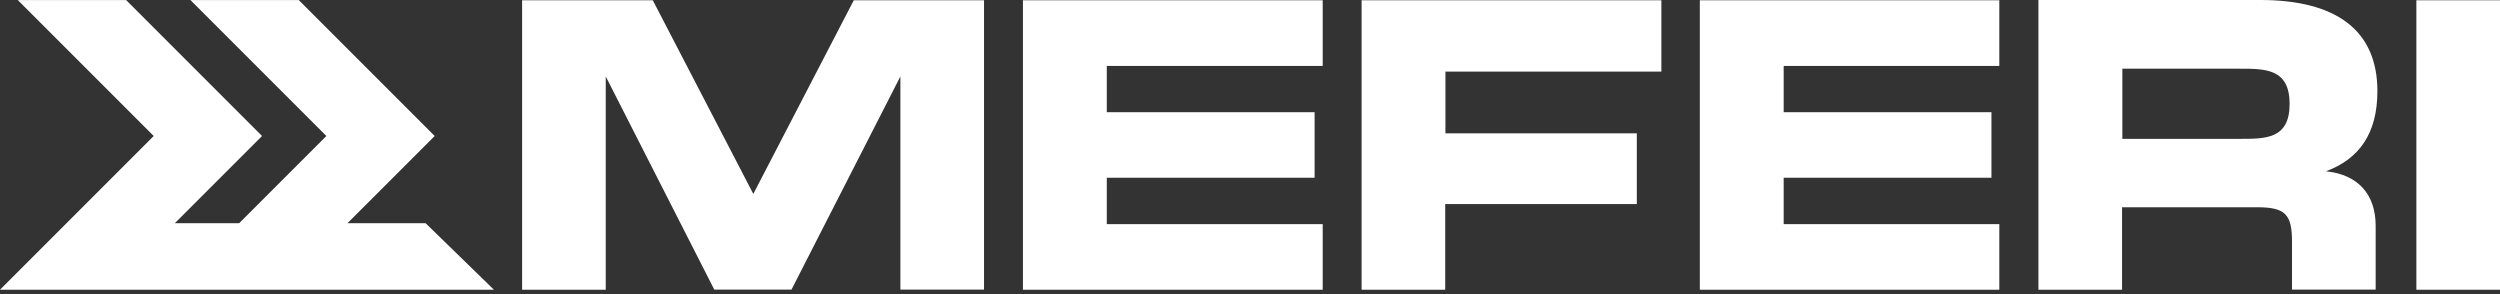
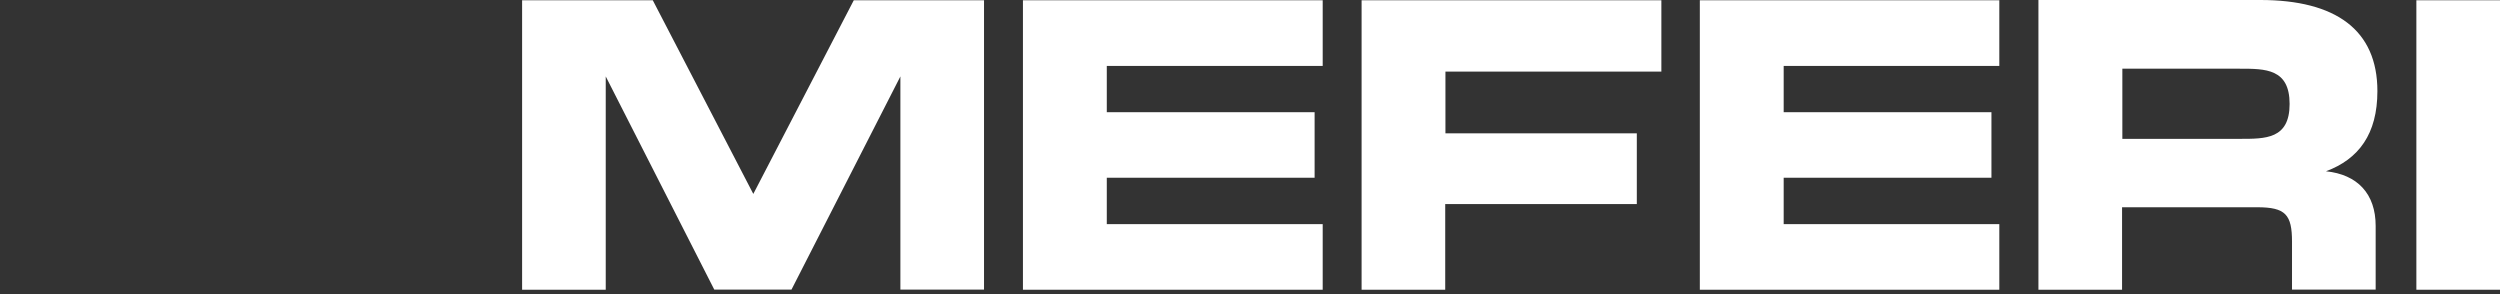
<svg xmlns="http://www.w3.org/2000/svg" width="102" height="12" viewBox="0 0 102 12" fill="none">
  <rect x="0" y="0" width="102" height="12" fill="#333333" stroke="none" />
  <path fill-rule="evenodd" clip-rule="evenodd" d="M40.157 0.012H34.834L30.735 7.912L26.634 0.012H21.302V11.82H24.714V3.118L29.142 11.815H32.293L36.736 3.118V11.815H40.148V0.003L40.157 0.012ZM53.966 0.012L41.736 0.012V11.82H53.966V9.145H45.157V7.252H53.636V4.577H45.157V2.69H53.966V0.012ZM67.784 0.012L55.553 0.012V11.82H58.965V8.325H66.782V5.439H58.974V2.922H67.784V0.012ZM81.581 0.012L69.353 0.012V11.82H81.572V9.145H72.774V7.252H81.251V4.577H72.774V2.69H81.572V0.015L81.581 0.012ZM94.9 6.988C96.237 6.491 96.998 5.466 96.998 3.718C96.998 1.222 95.298 0 92.222 0L83.168 0V11.82H86.58V8.456H92.094C93.25 8.456 93.514 8.753 93.514 9.865V11.815H96.927V9.217C96.927 7.906 96.183 7.118 94.897 6.988H94.9ZM91.383 2.803C92.433 2.803 93.416 2.803 93.416 4.241C93.416 5.68 92.427 5.665 91.383 5.665H86.592V2.803H91.383ZM98.588 0.012V11.82H102V0.012H98.588Z" fill="white" />
-   <path d="M14.177 9.106L17.735 5.549L12.189 0.002L7.769 0.002L13.316 5.549L9.758 9.106H7.133L10.691 5.549L5.145 0.002L0.725 0.002L6.271 5.549L0 11.82H9.939H10.435H20.151L17.364 9.106H14.177Z" fill="white" />
</svg>